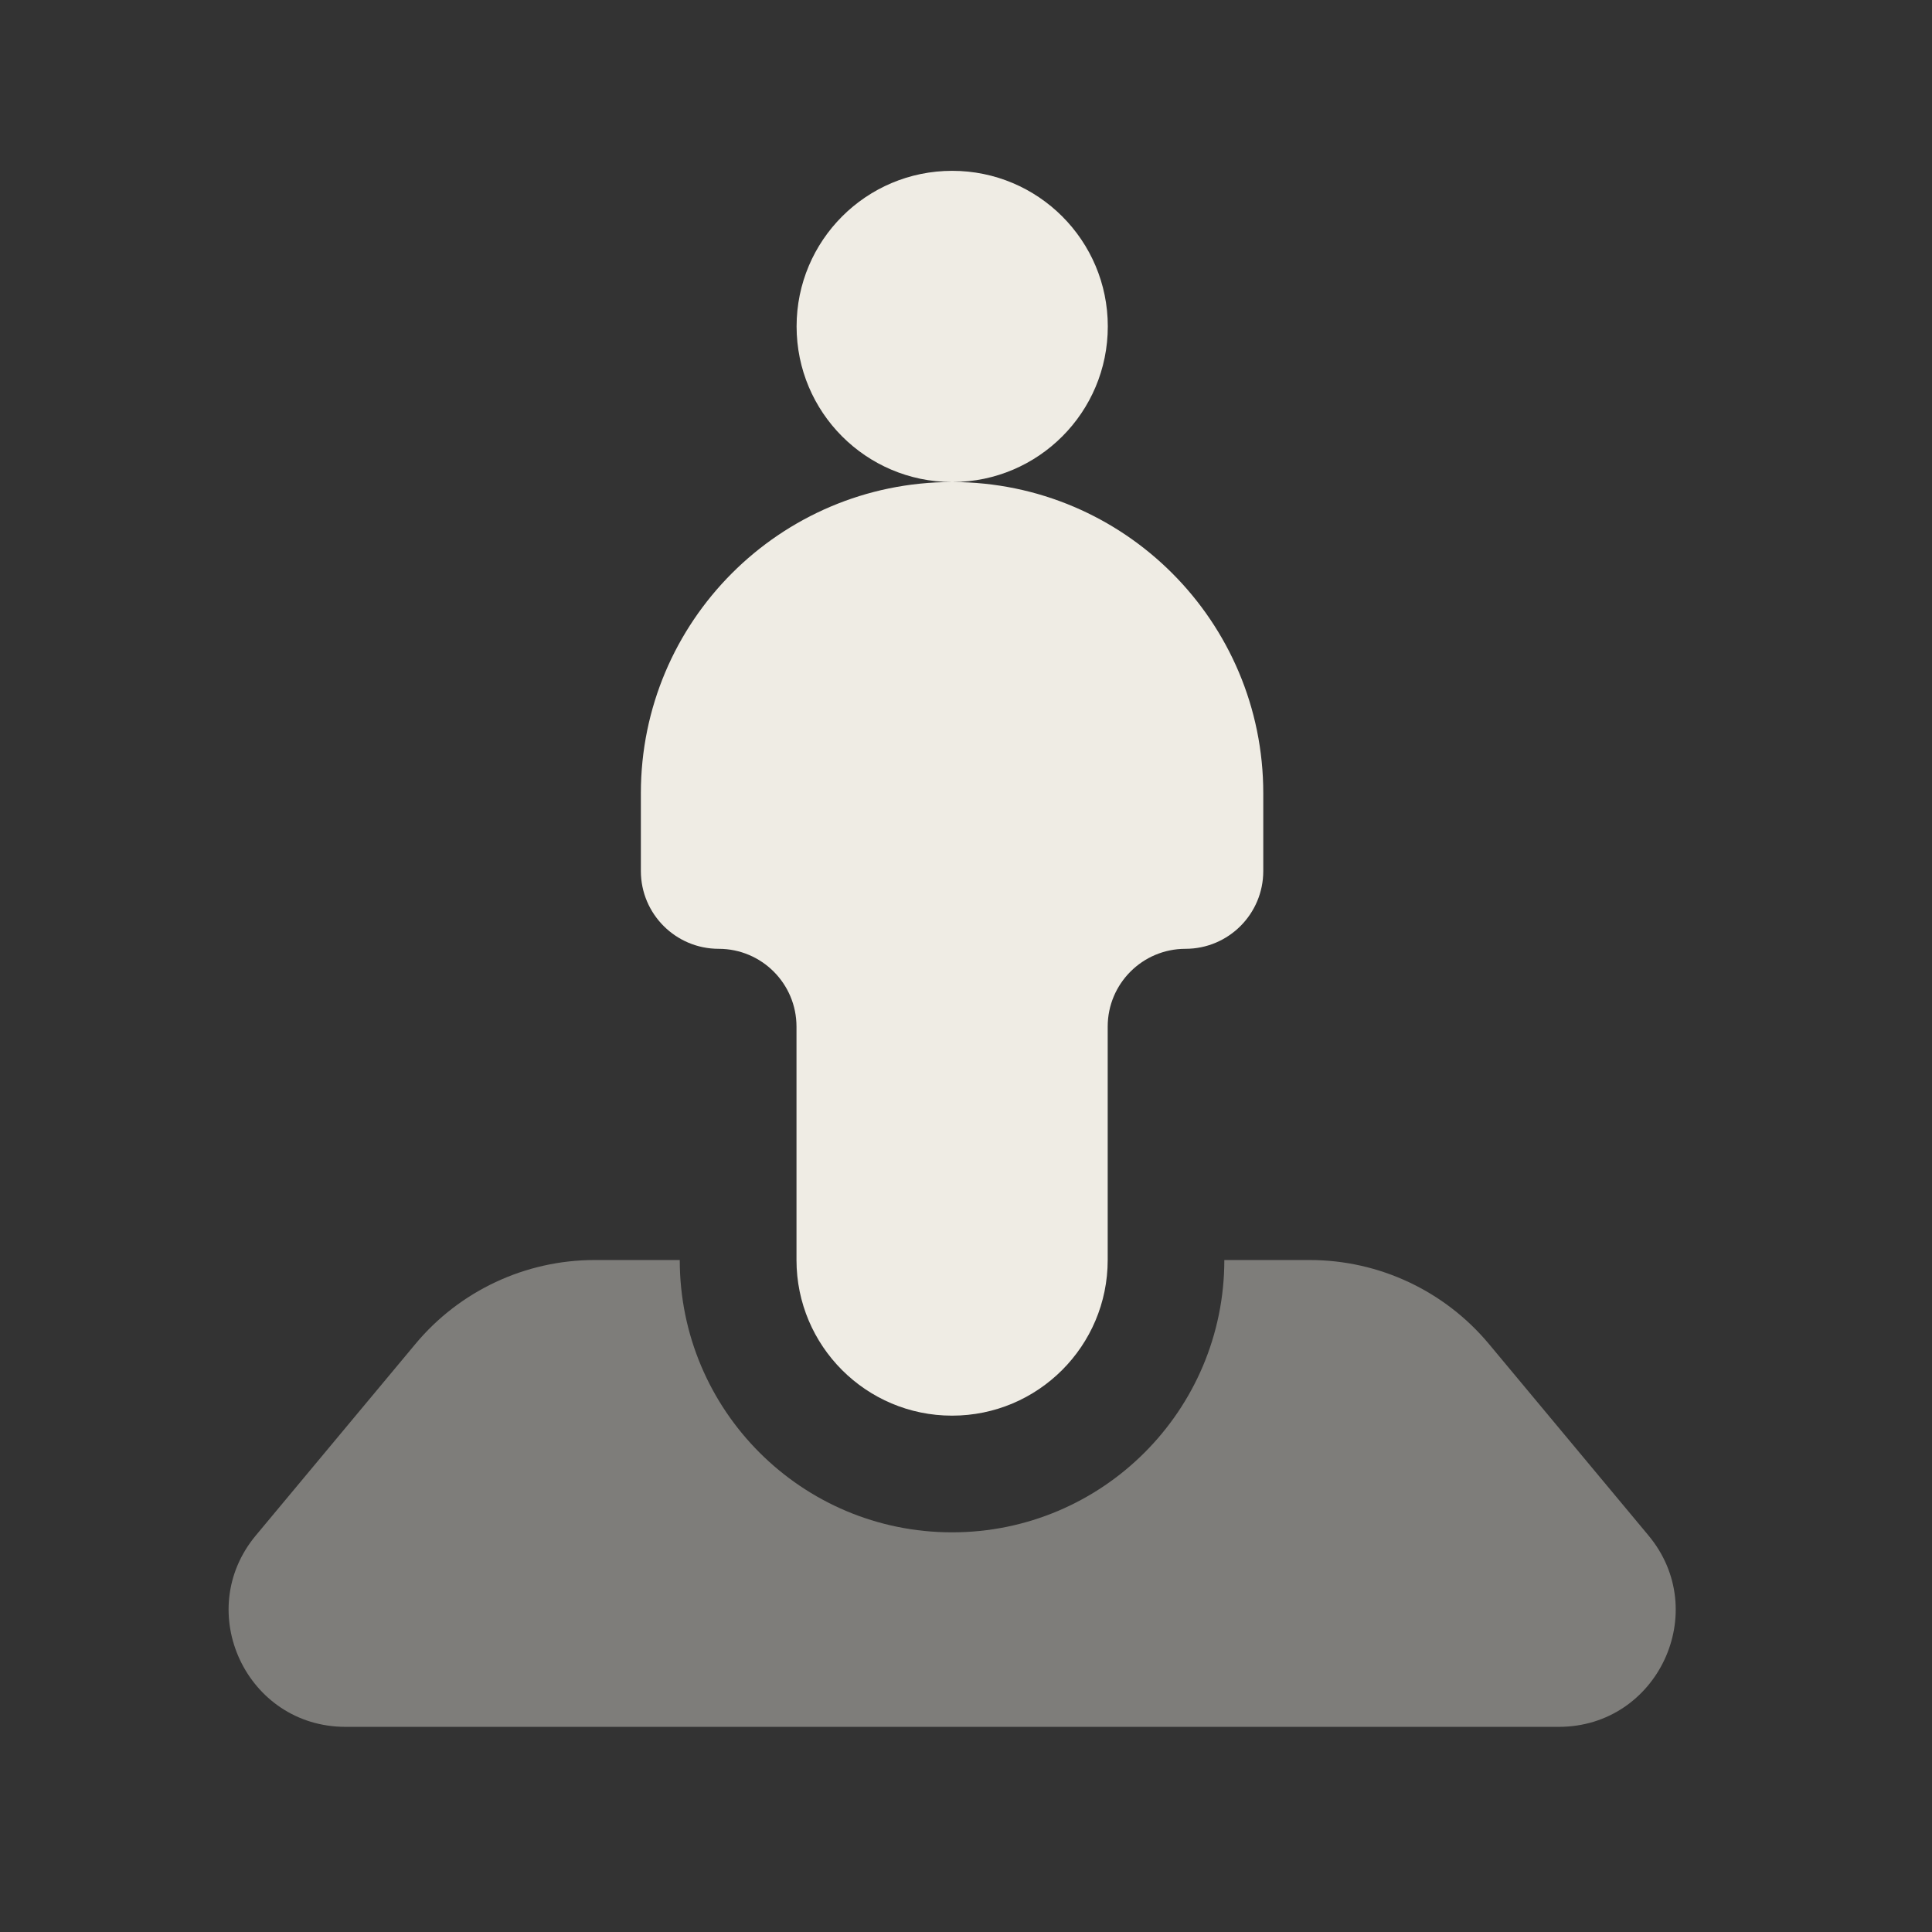
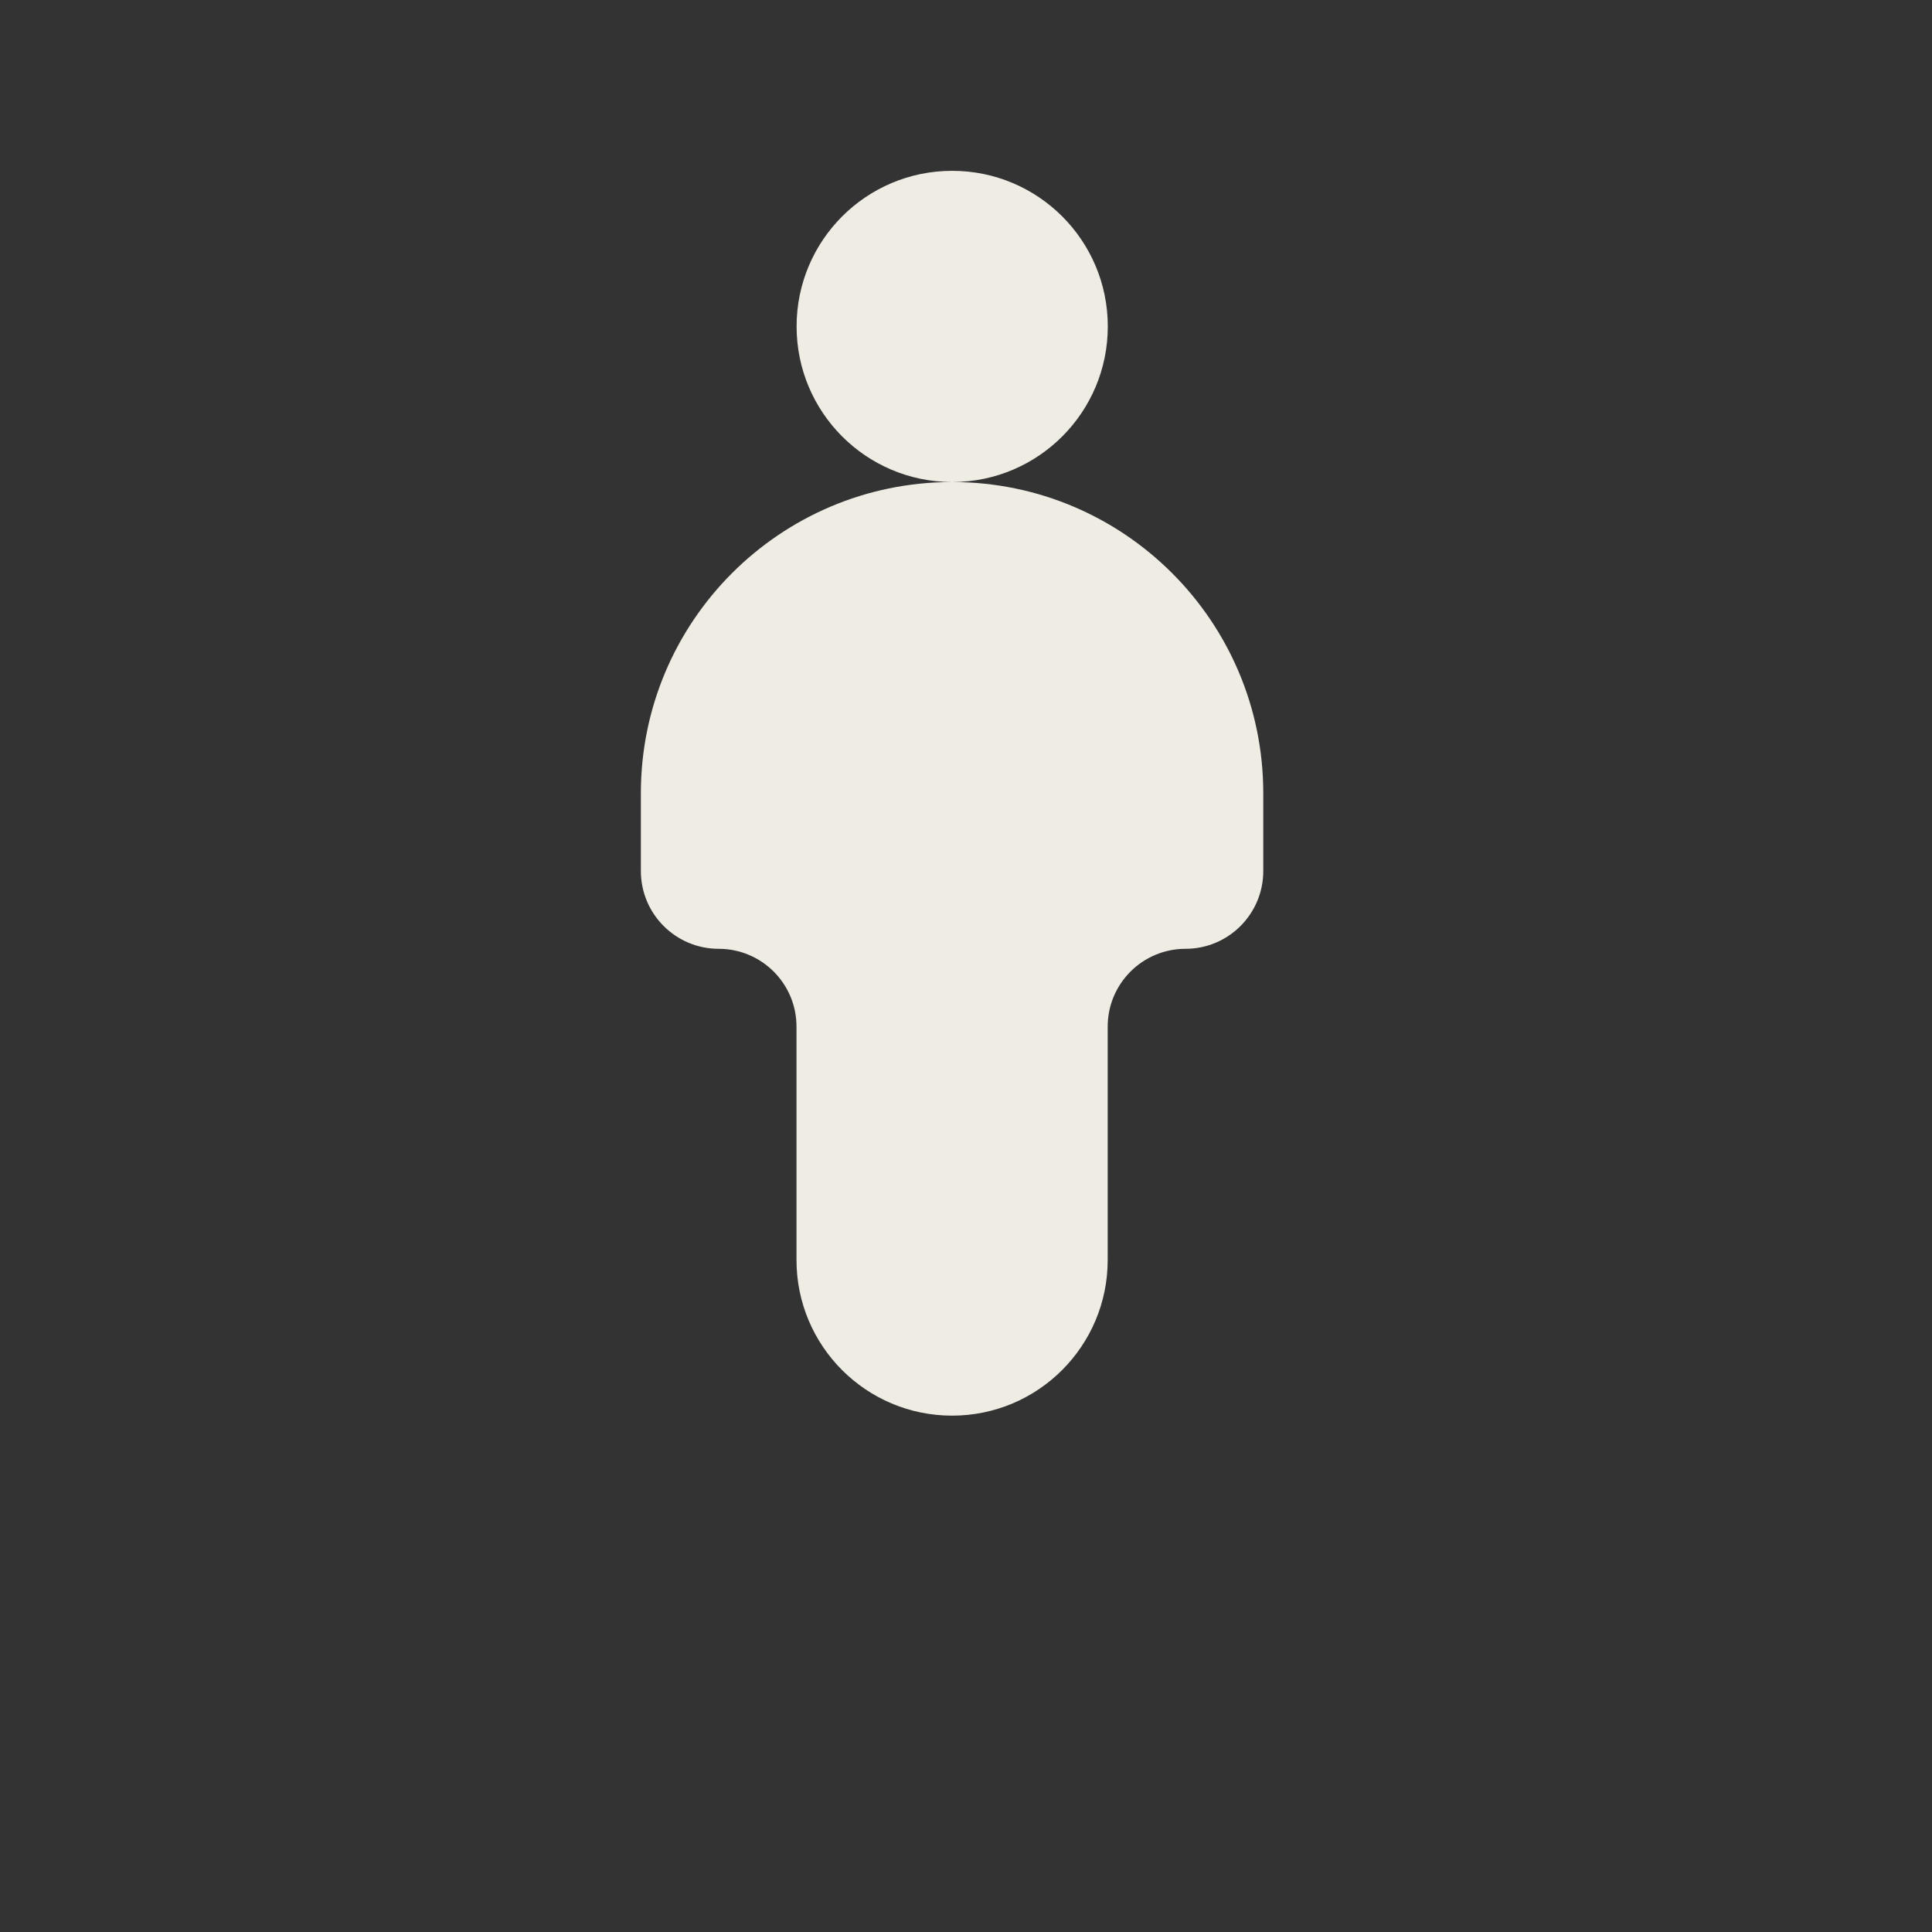
<svg xmlns="http://www.w3.org/2000/svg" width="38" height="38" viewBox="0 0 38 38" fill="none">
  <rect x="0" y="0" width="38" height="38" fill="#333333" stroke="none" />
-   <path opacity="0.4" fill-rule="evenodd" clip-rule="evenodd" d="M13.37 24.783H11.697C10.334 24.783 9.042 25.388 8.17 26.435L5.032 30.2C3.787 31.695 4.85 33.965 6.796 33.965H30.66C32.606 33.965 33.669 31.695 32.423 30.2L29.286 26.435C28.413 25.388 27.122 24.783 25.759 24.783H24.081V24.783C24.081 27.741 21.683 30.139 18.726 30.139C15.768 30.139 13.37 27.741 13.37 24.783V24.783Z" fill="#EFECE4" />
  <path fill-rule="evenodd" clip-rule="evenodd" d="M18.738 9.481C20.424 9.476 21.789 8.108 21.789 6.42C21.789 4.73 20.419 3.36 18.728 3.36C17.038 3.36 15.668 4.73 15.668 6.42C15.668 8.107 17.032 9.475 18.718 9.481C15.341 9.485 12.605 12.224 12.605 15.602V17.132C12.605 17.977 13.291 18.662 14.136 18.662C14.981 18.662 15.666 19.347 15.666 20.192V24.783C15.666 26.473 17.036 27.844 18.726 27.844C20.417 27.844 21.787 26.473 21.787 24.783V20.192C21.787 19.347 22.472 18.662 23.317 18.662C24.162 18.662 24.847 17.977 24.847 17.132V15.602C24.847 12.225 22.113 9.487 18.738 9.481Z" fill="#EFECE4" />
</svg>